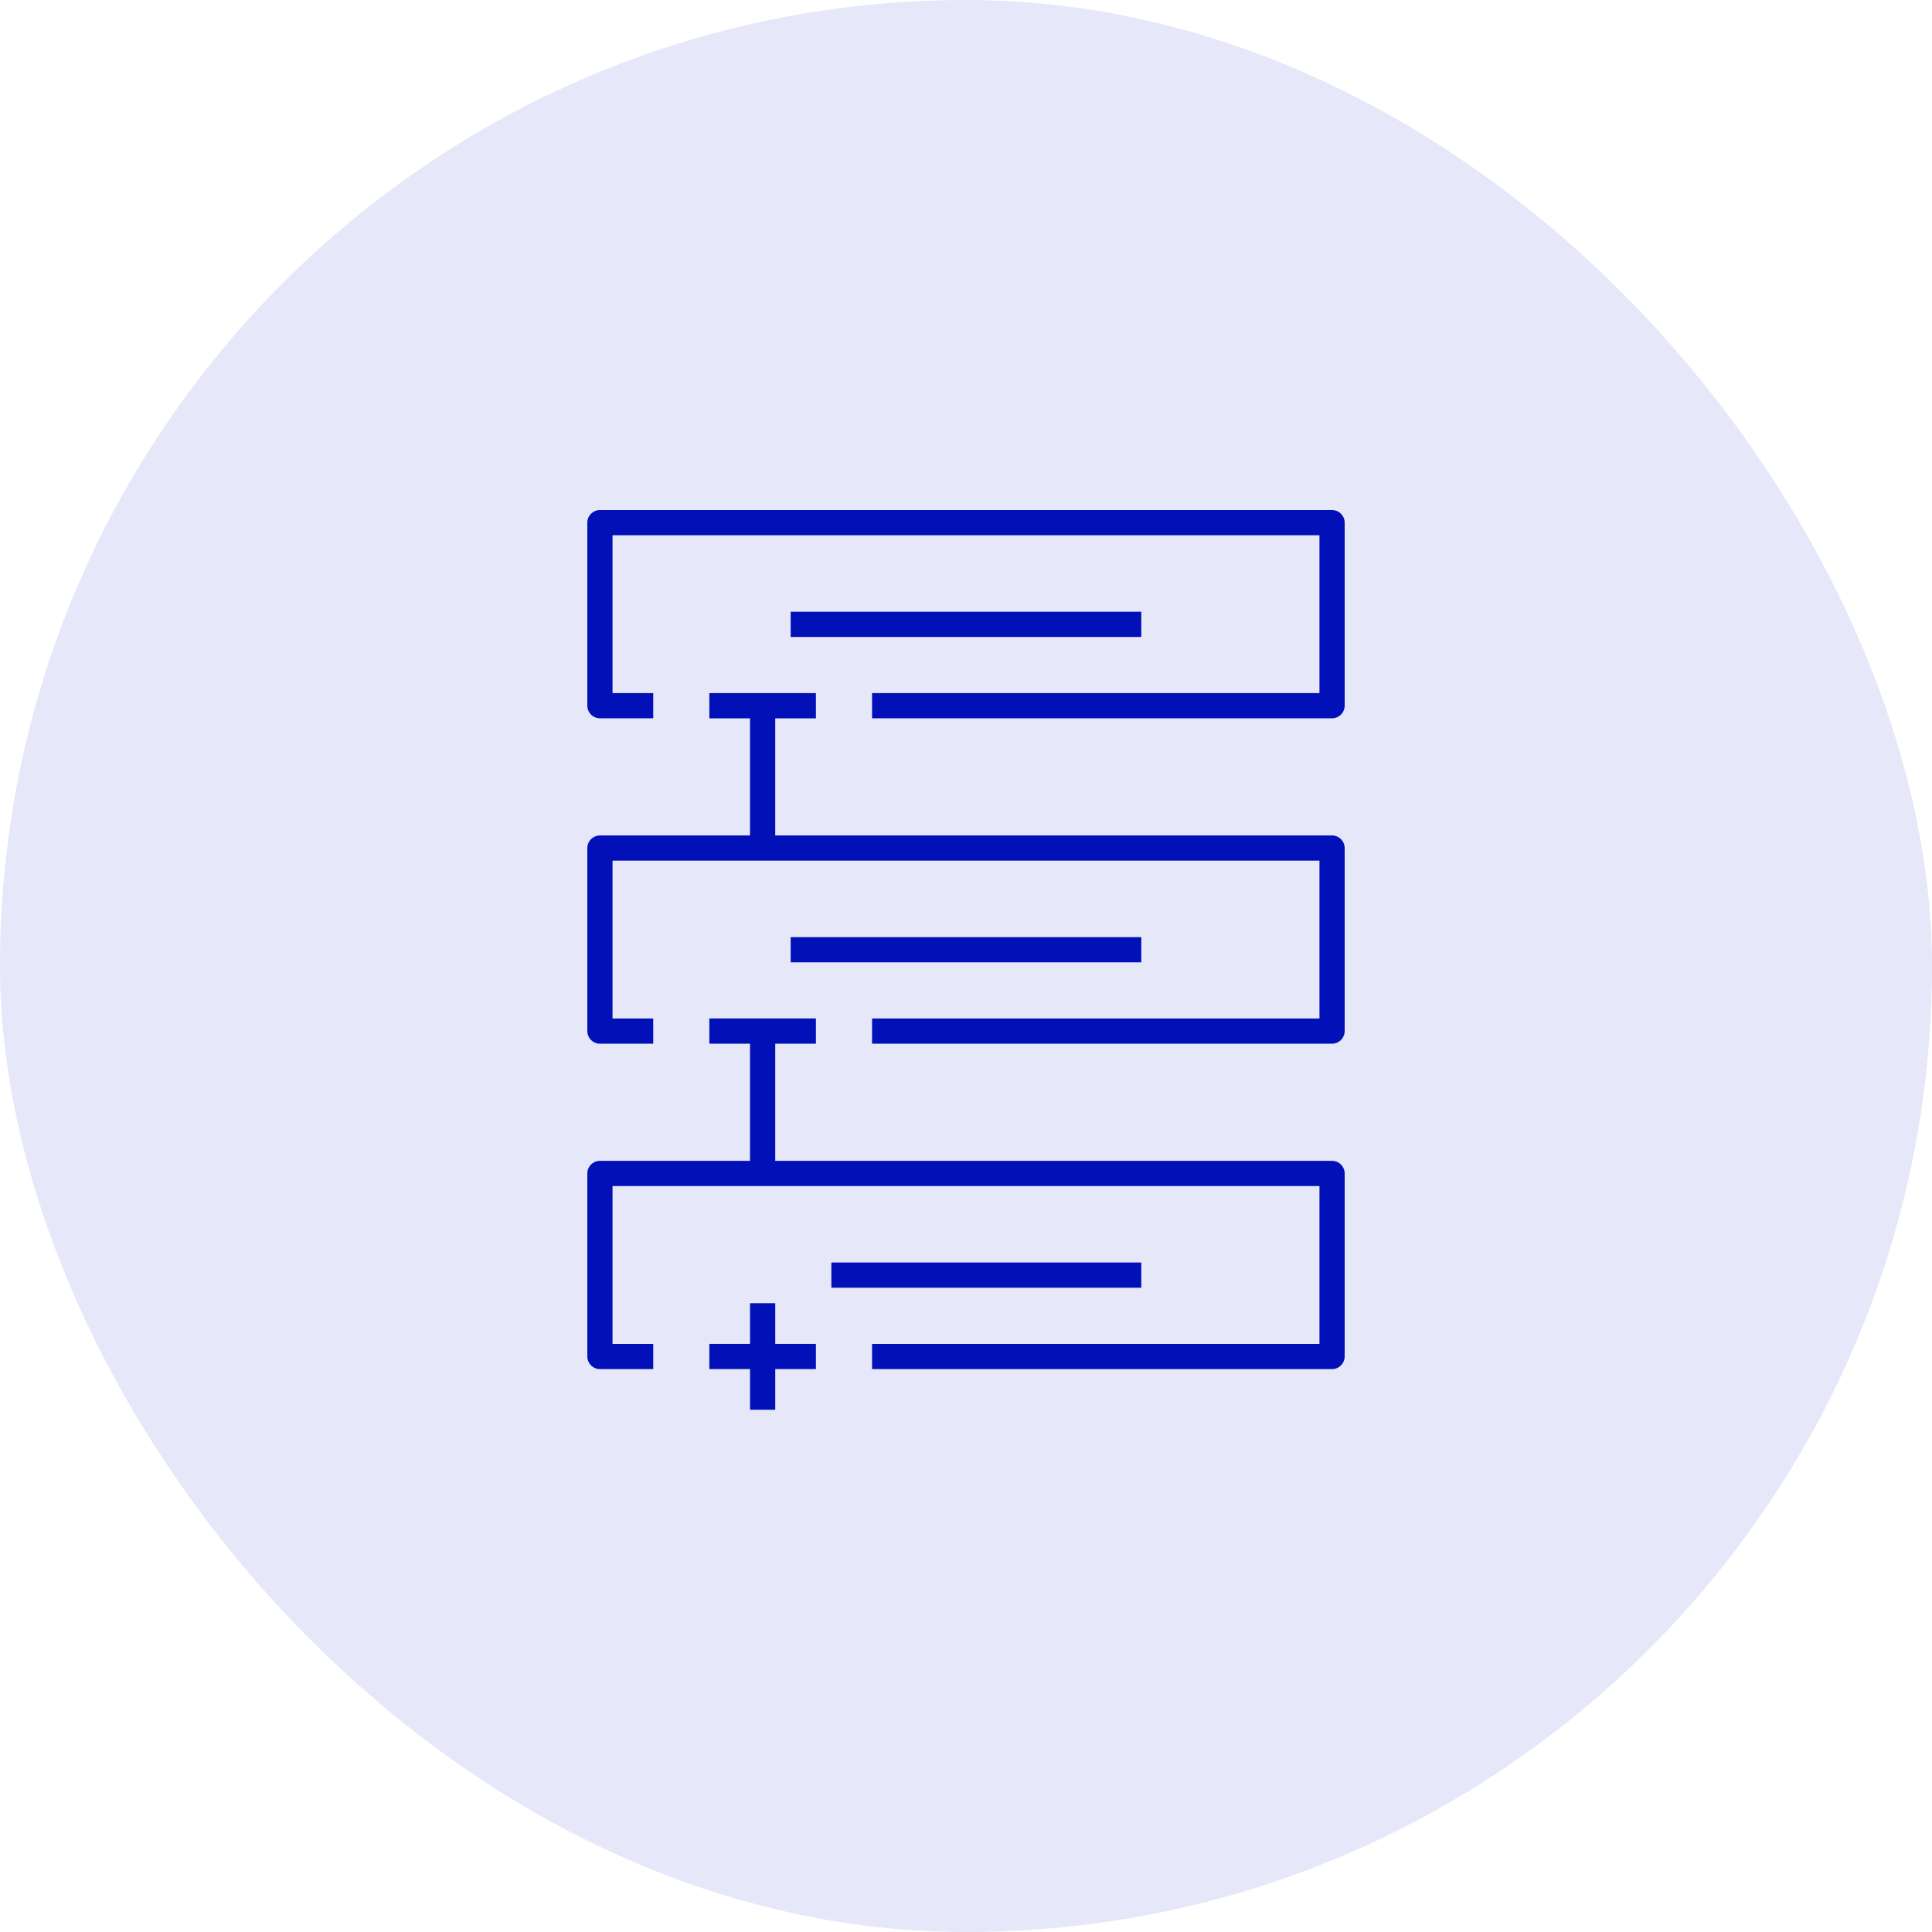
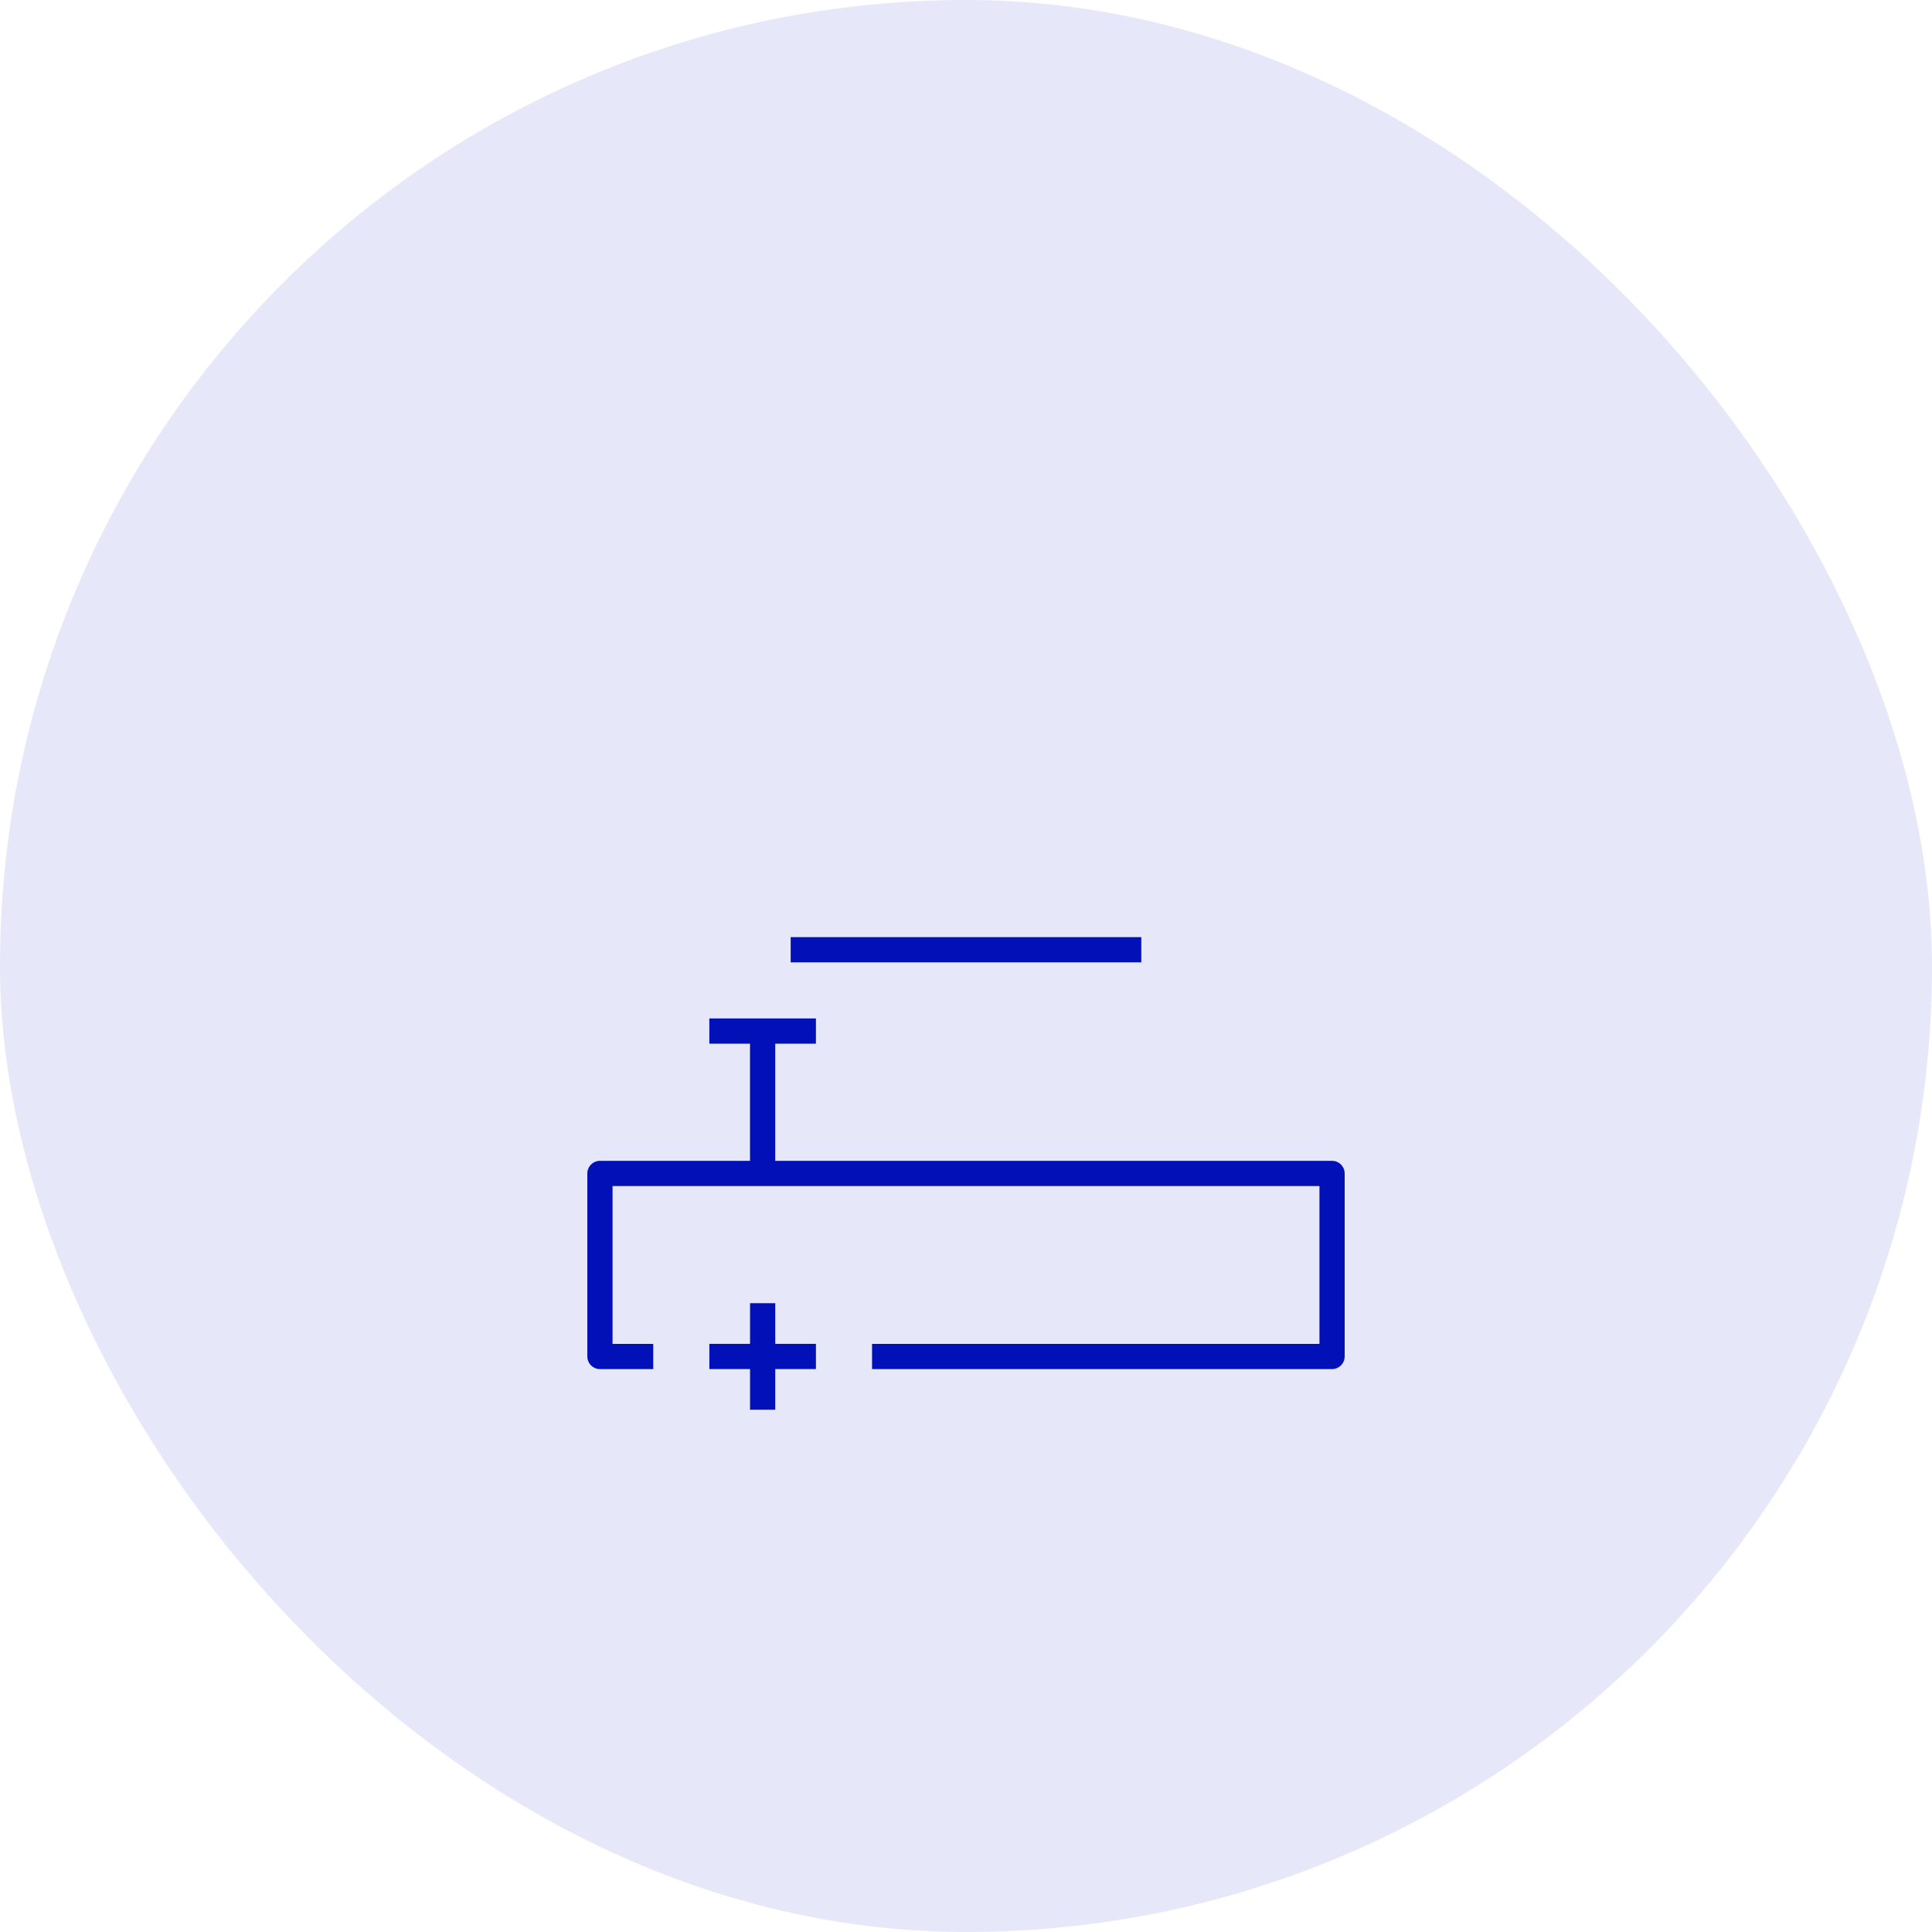
<svg xmlns="http://www.w3.org/2000/svg" width="100" height="100" viewBox="0 0 100 100" fill="none">
  <rect width="100" height="100" rx="50" fill="#E6E7F8" />
-   <path d="M31.905 35.474V35.674H32.105H34.011V37.379H31.053C30.584 37.379 30.2 36.995 30.2 36.526V27.053C30.2 26.584 30.584 26.2 31.053 26.2H68.947C69.416 26.2 69.8 26.584 69.8 27.053V36.526C69.8 36.995 69.416 37.379 68.947 37.379H44.937V35.674H67.895H68.095V35.474V28.105V27.905H67.895H32.105H31.905V28.105V35.474Z" fill="#0111B7" stroke="#E6E7F8" stroke-width="0.4" />
-   <path d="M31.905 52.317V52.517H32.105H34.011V54.222H31.053C30.584 54.222 30.2 53.838 30.2 53.369V43.896C30.2 43.427 30.584 43.043 31.053 43.043H38.421H38.621V42.843V37.58V37.38H38.421H36.516V35.675H42.432V37.38H40.526H40.326V37.58V42.843V43.043H40.526H68.947C69.416 43.043 69.8 43.427 69.8 43.896V53.369C69.8 53.838 69.416 54.222 68.947 54.222H44.937V52.517H67.895H68.095V52.317V44.948V44.748H67.895H32.105H31.905V44.948V52.317Z" fill="#0111B7" stroke="#E6E7F8" stroke-width="0.4" />
  <path d="M31.905 69.159V69.359H32.105H34.011V71.064H31.053C30.584 71.064 30.2 70.68 30.2 70.211V60.737C30.2 60.269 30.584 59.885 31.053 59.885H38.421H38.621V59.685V54.422V54.222H38.421H36.516V52.516H42.432V54.222H40.526H40.326V54.422V59.685V59.885H40.526H68.947C69.416 59.885 69.8 60.269 69.8 60.737V70.211C69.8 70.68 69.416 71.064 68.947 71.064H44.937V69.359H67.895H68.095V69.159V61.79V61.59H67.895H32.105H31.905V61.79V69.159Z" fill="#0111B7" stroke="#E6E7F8" stroke-width="0.4" />
-   <path d="M40.725 33.169V31.464H59.273V33.169H40.725Z" fill="#0111B7" stroke="#E6E7F8" stroke-width="0.4" />
  <path d="M40.725 50.011V48.306H59.273V50.011H40.725Z" fill="#0111B7" stroke="#E6E7F8" stroke-width="0.4" />
  <path d="M40.527 71.063H40.327V71.263V73.168H38.622V71.263V71.063H38.422H36.516V69.358H38.422H38.622V69.158V67.253H40.327V69.158V69.358H40.527H42.432V71.063H40.527Z" fill="#0111B7" stroke="#E6E7F8" stroke-width="0.4" />
-   <path d="M42.831 66.853V65.147H59.273V66.853H42.831Z" fill="#0111B7" stroke="#E6E7F8" stroke-width="0.4" />
</svg>